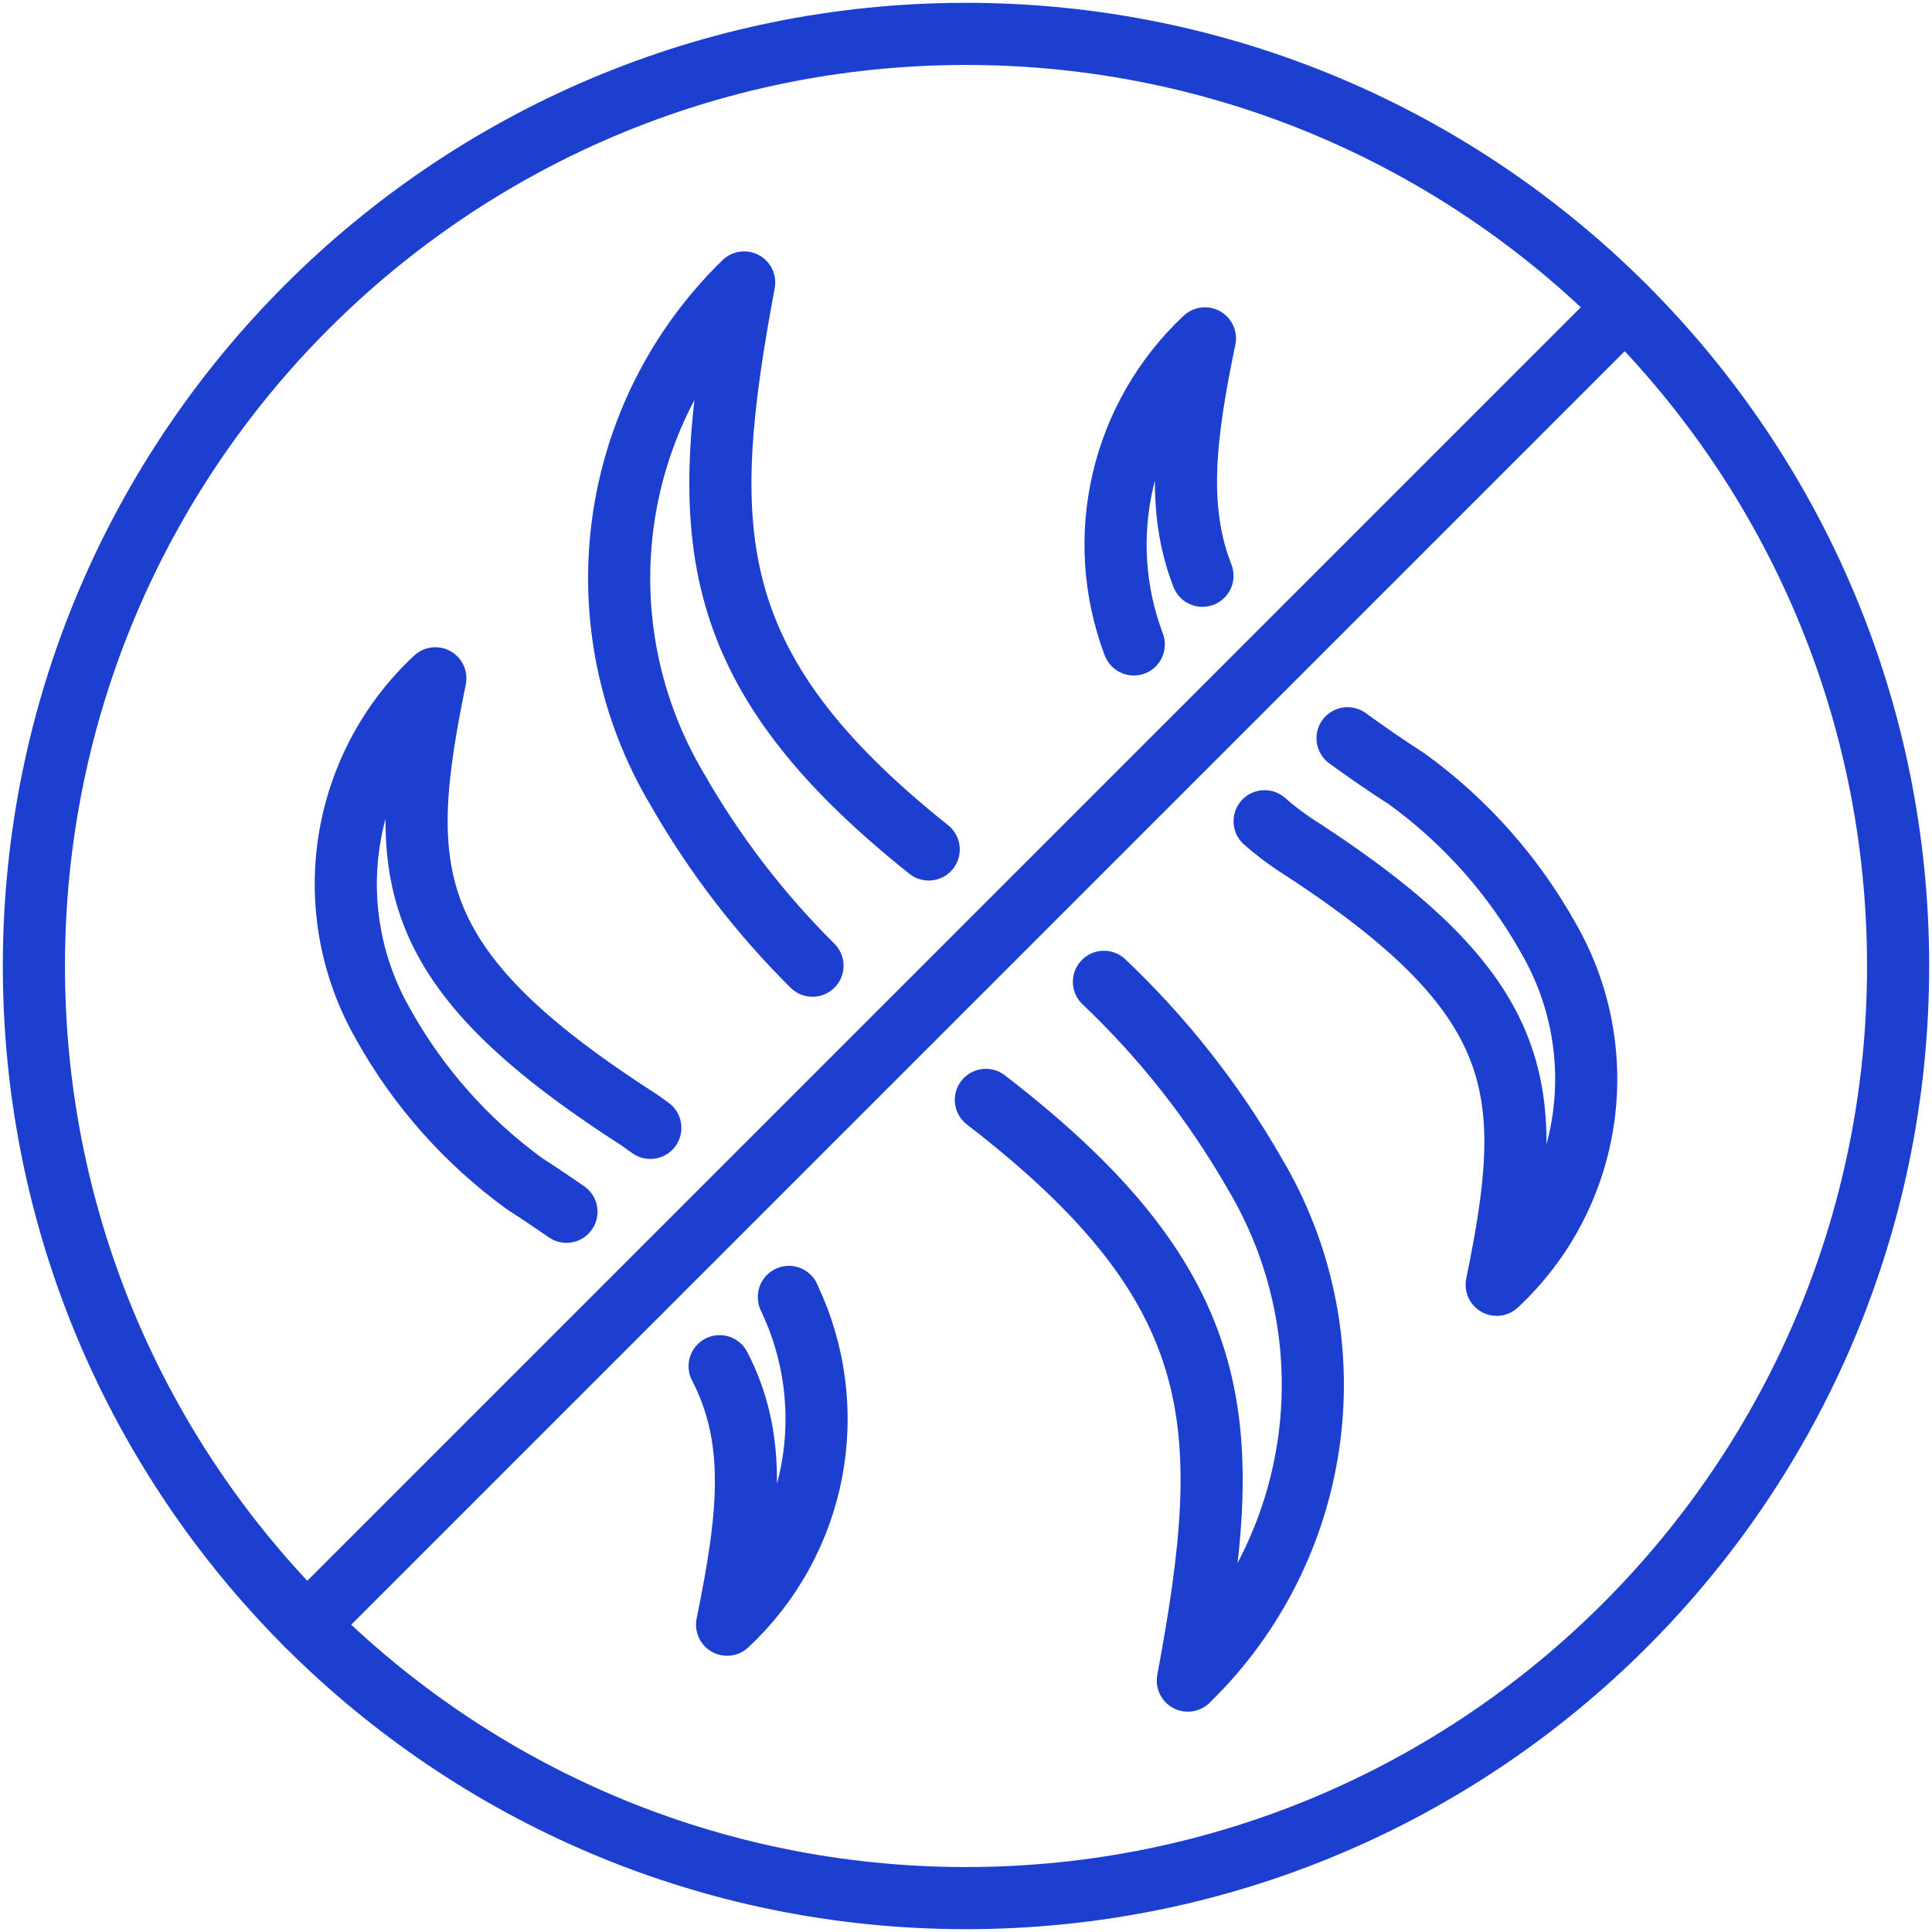
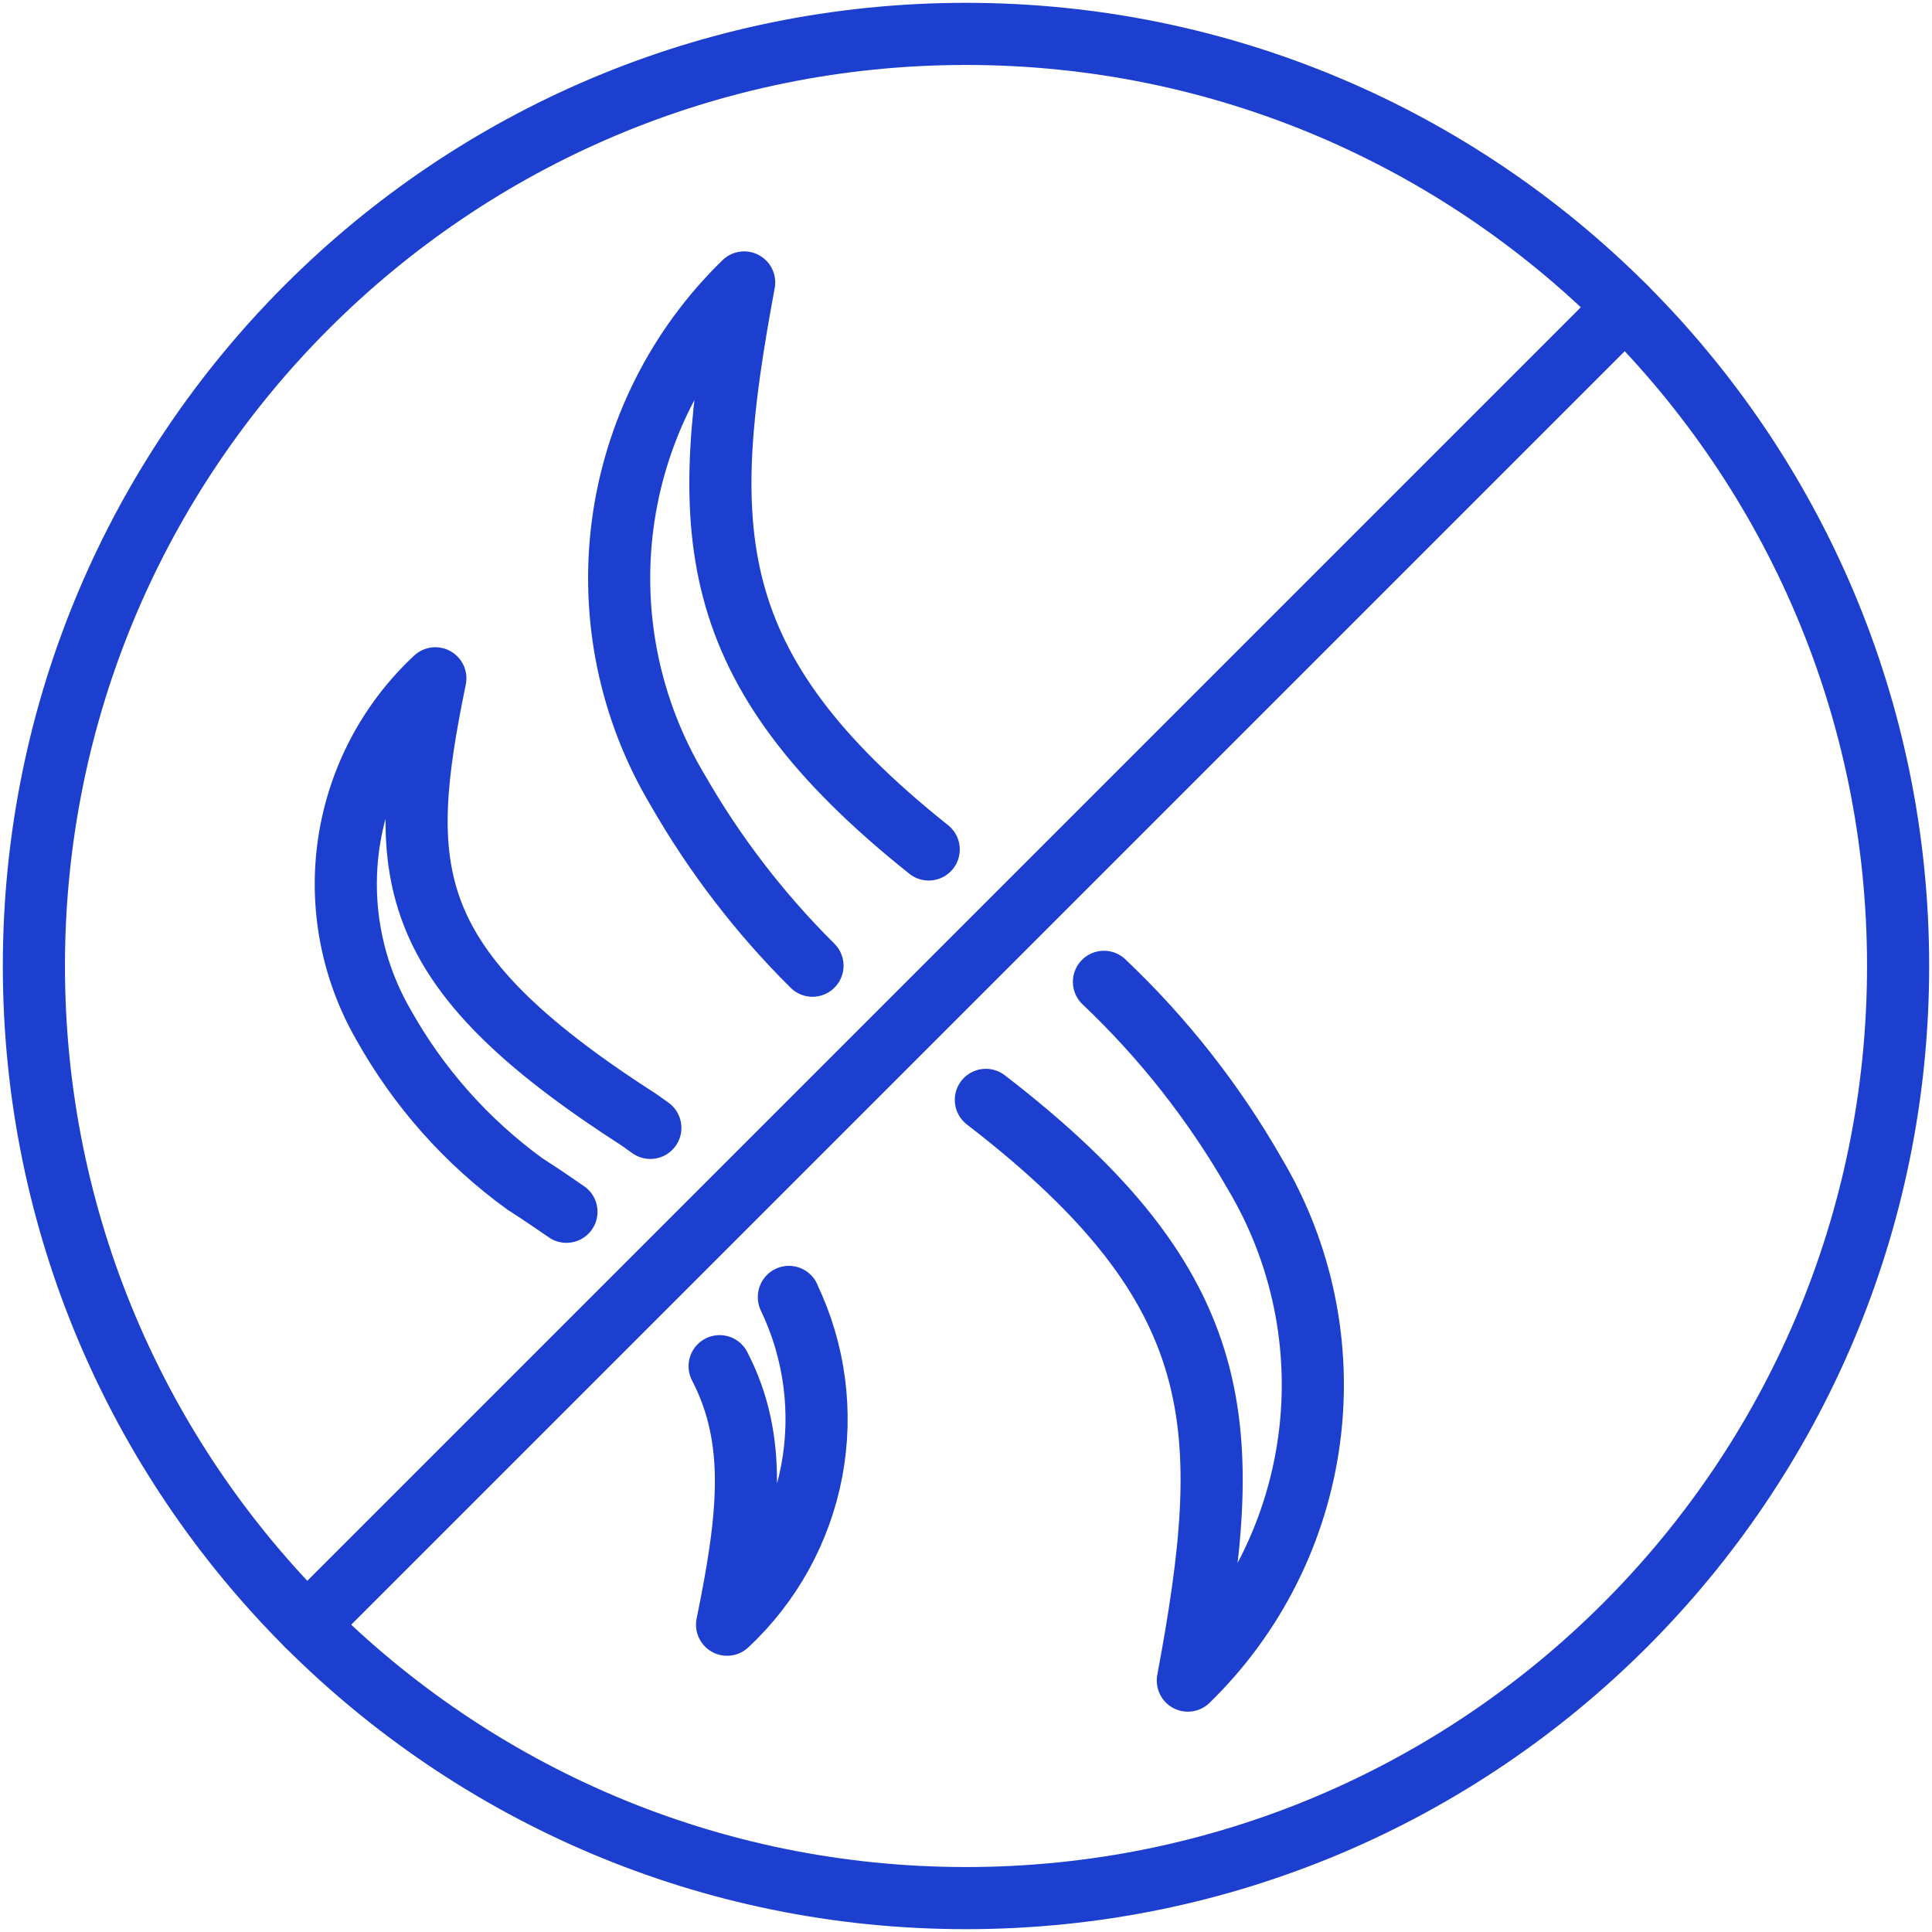
<svg xmlns="http://www.w3.org/2000/svg" width="57" height="57" viewBox="0 0 57 57" fill="none">
  <g clip-path="url(#clip0_20_309)">
    <path d="M28.5 56C43.688 56 56 43.688 56 28.5C56 13.312 43.688 1 28.5 1C13.312 1 1 13.312 1 28.5C1 43.688 13.312 56 28.5 56Z" stroke="#1D3FD0" stroke-width="1.833" stroke-linecap="round" stroke-linejoin="round" />
    <path d="M47.945 9.055L9.055 47.945" stroke="#1D3FD0" stroke-width="1.833" stroke-linecap="round" stroke-linejoin="round" />
    <path d="M32.57 28.967C34.32 30.625 35.818 32.531 37.016 34.623C38.418 36.974 38.986 39.73 38.628 42.445C38.27 45.159 37.008 47.674 35.045 49.583C36.429 42.139 36.383 38.069 29.086 32.45" stroke="#1D3FD0" stroke-width="1.833" stroke-linecap="round" stroke-linejoin="round" />
    <path d="M23.971 28.491C22.414 26.946 21.073 25.197 19.984 23.293C18.582 20.941 18.014 18.185 18.371 15.471C18.729 12.756 19.991 10.242 21.955 8.333C20.607 15.593 20.616 19.654 27.4 25.062" stroke="#1D3FD0" stroke-width="1.833" stroke-linecap="round" stroke-linejoin="round" />
-     <path d="M33.45 19.013C32.867 17.469 32.755 15.787 33.129 14.179C33.502 12.572 34.345 11.111 35.549 9.983C34.953 12.862 34.697 14.988 35.476 16.987" stroke="#1D3FD0" stroke-width="1.833" stroke-linecap="round" stroke-linejoin="round" />
-     <path d="M39.757 21.781C40.289 22.166 40.866 22.57 41.508 22.982C43.232 24.231 44.662 25.843 45.697 27.703C46.63 29.328 46.985 31.22 46.705 33.073C46.426 34.925 45.528 36.628 44.157 37.905C45.321 32.213 45.202 29.417 38.19 24.907C37.882 24.701 37.587 24.474 37.31 24.229" stroke="#1D3FD0" stroke-width="1.833" stroke-linecap="round" stroke-linejoin="round" />
    <path d="M21.231 40.307C22.359 42.479 22.101 44.753 21.451 47.934C22.745 46.727 23.619 45.14 23.948 43.402C24.276 41.664 24.04 39.867 23.275 38.272V38.263" stroke="#1D3FD0" stroke-width="1.833" stroke-linecap="round" stroke-linejoin="round" />
    <path d="M16.712 35.751C16.327 35.485 15.924 35.21 15.493 34.935C13.769 33.686 12.339 32.075 11.303 30.214C10.371 28.589 10.016 26.697 10.295 24.845C10.575 22.992 11.473 21.289 12.844 20.012C11.679 25.704 11.799 28.5 18.811 33.01C18.811 33.01 18.948 33.102 19.187 33.276" stroke="#1D3FD0" stroke-width="1.833" stroke-linecap="round" stroke-linejoin="round" />
  </g>
  <defs>
    <clipPath id="clip0_20_309">
      <rect width="57" height="57" fill="white" />
    </clipPath>
  </defs>
</svg>